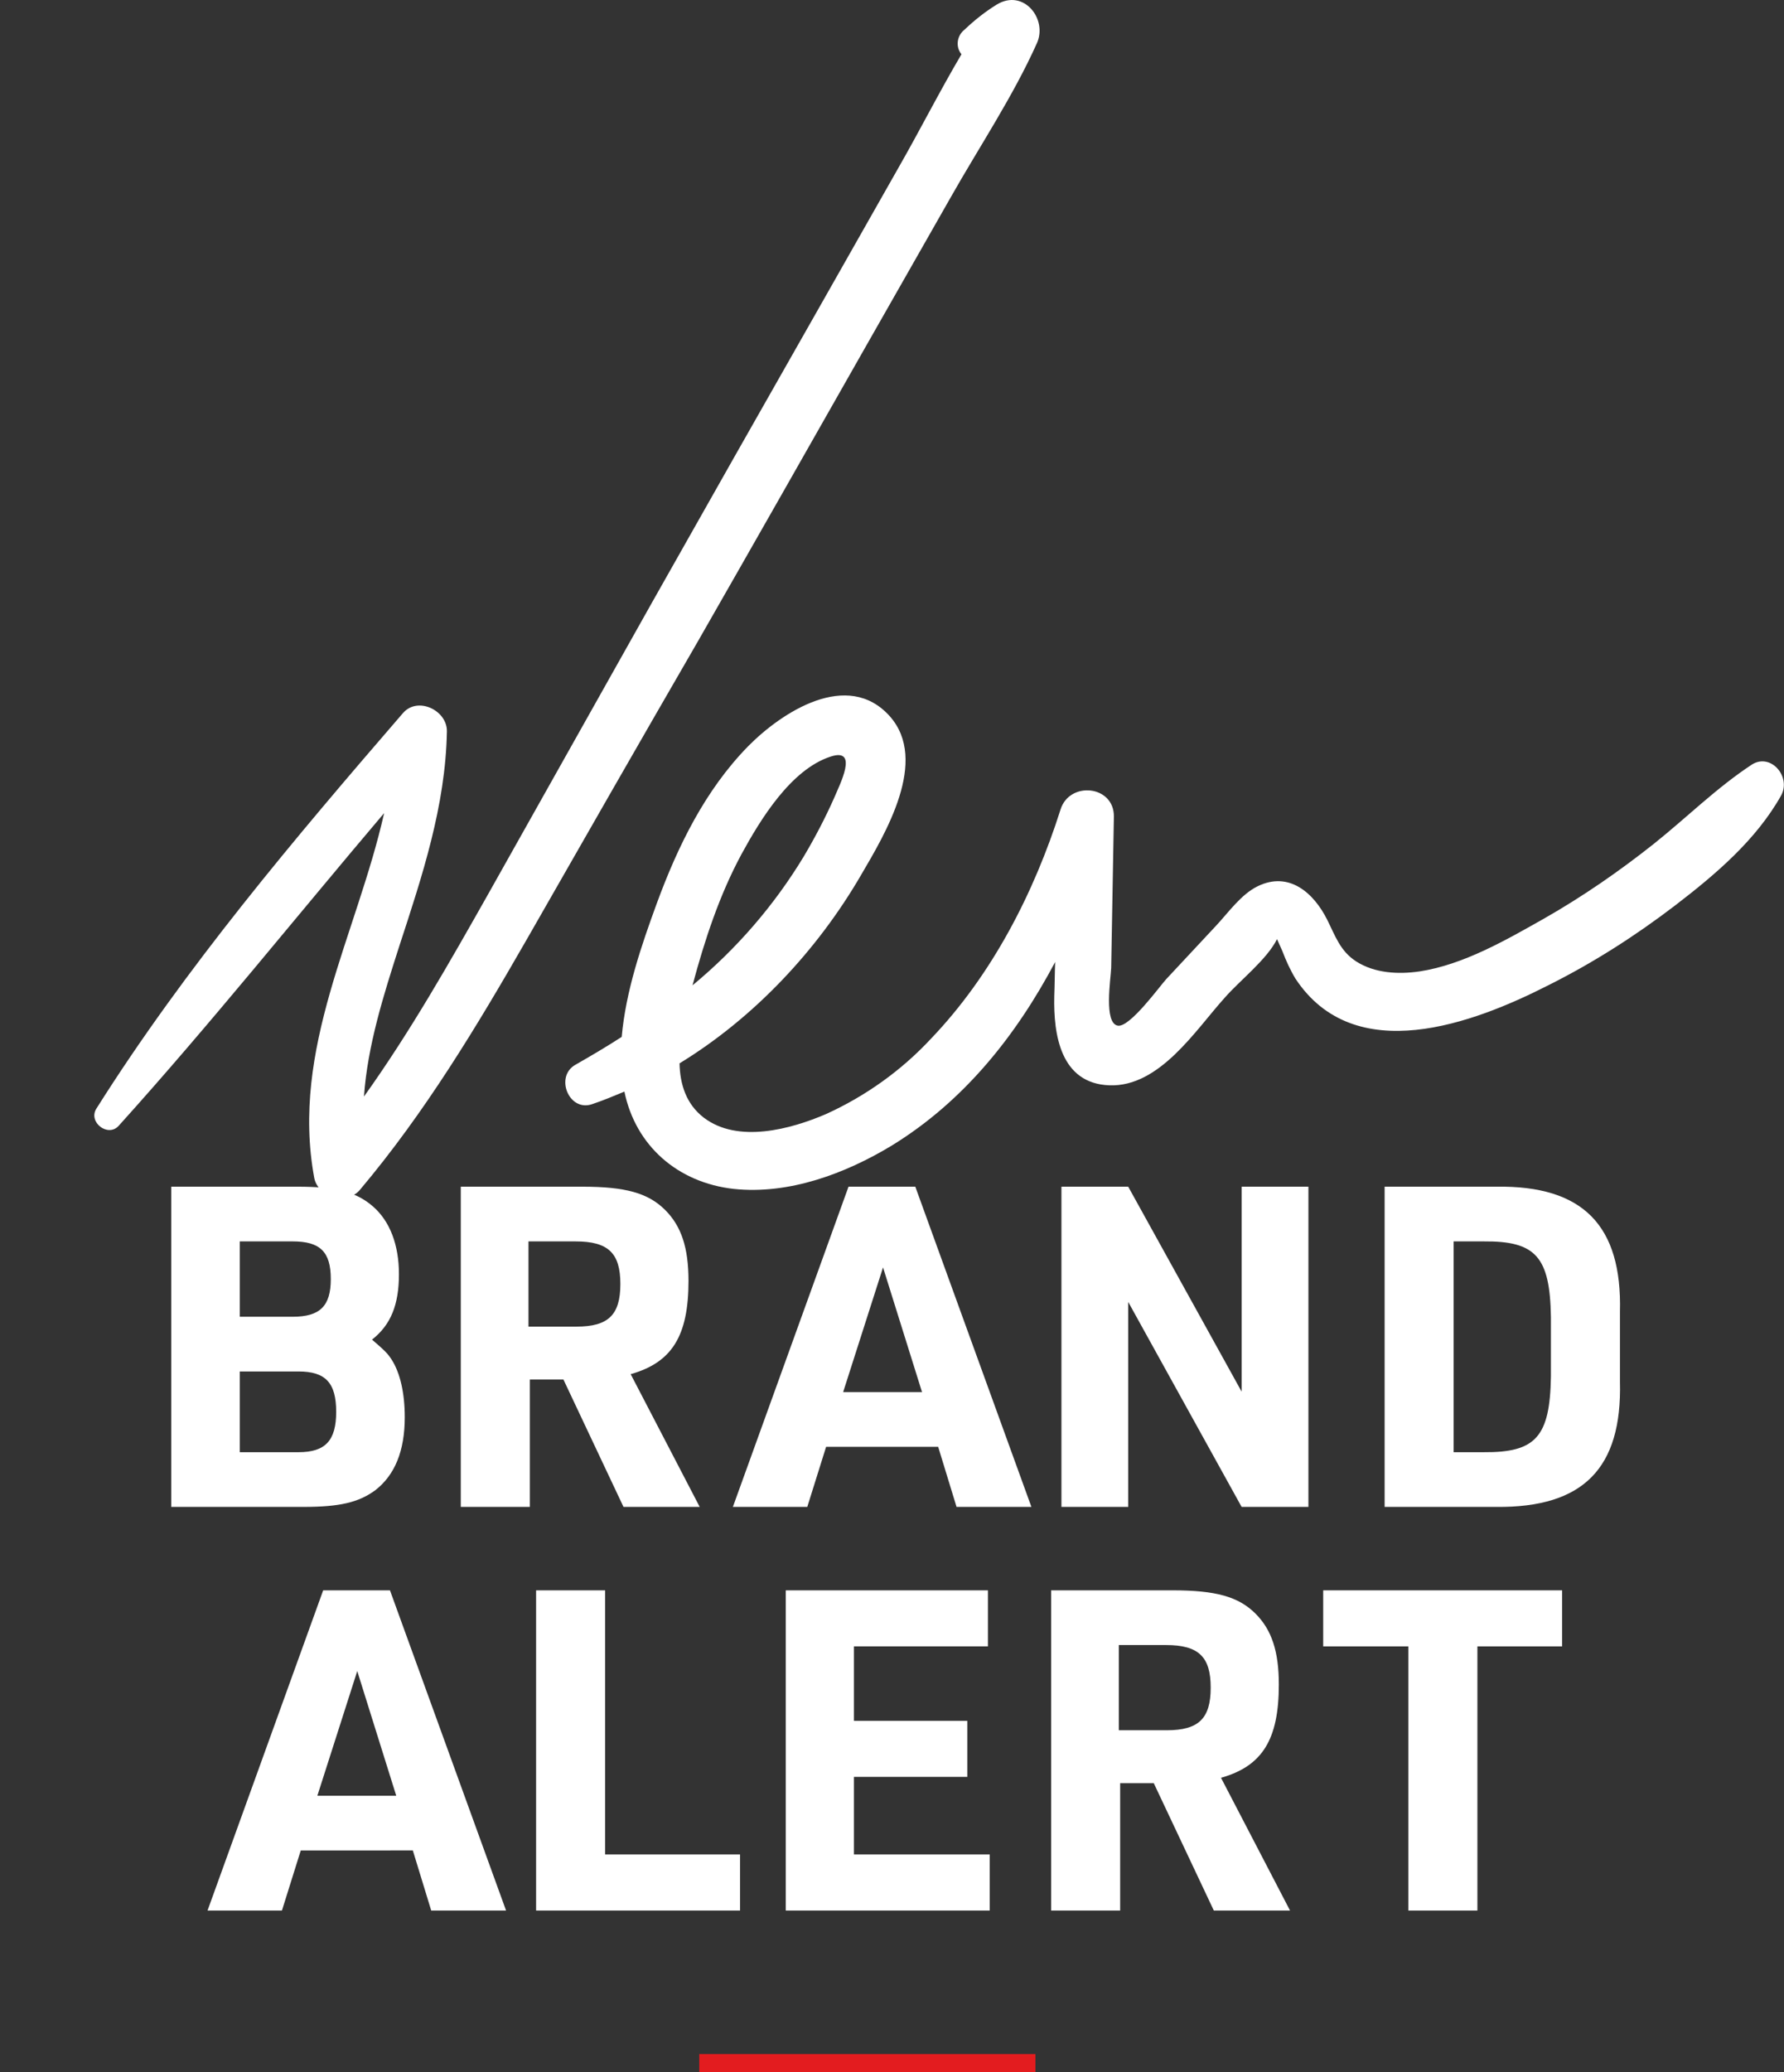
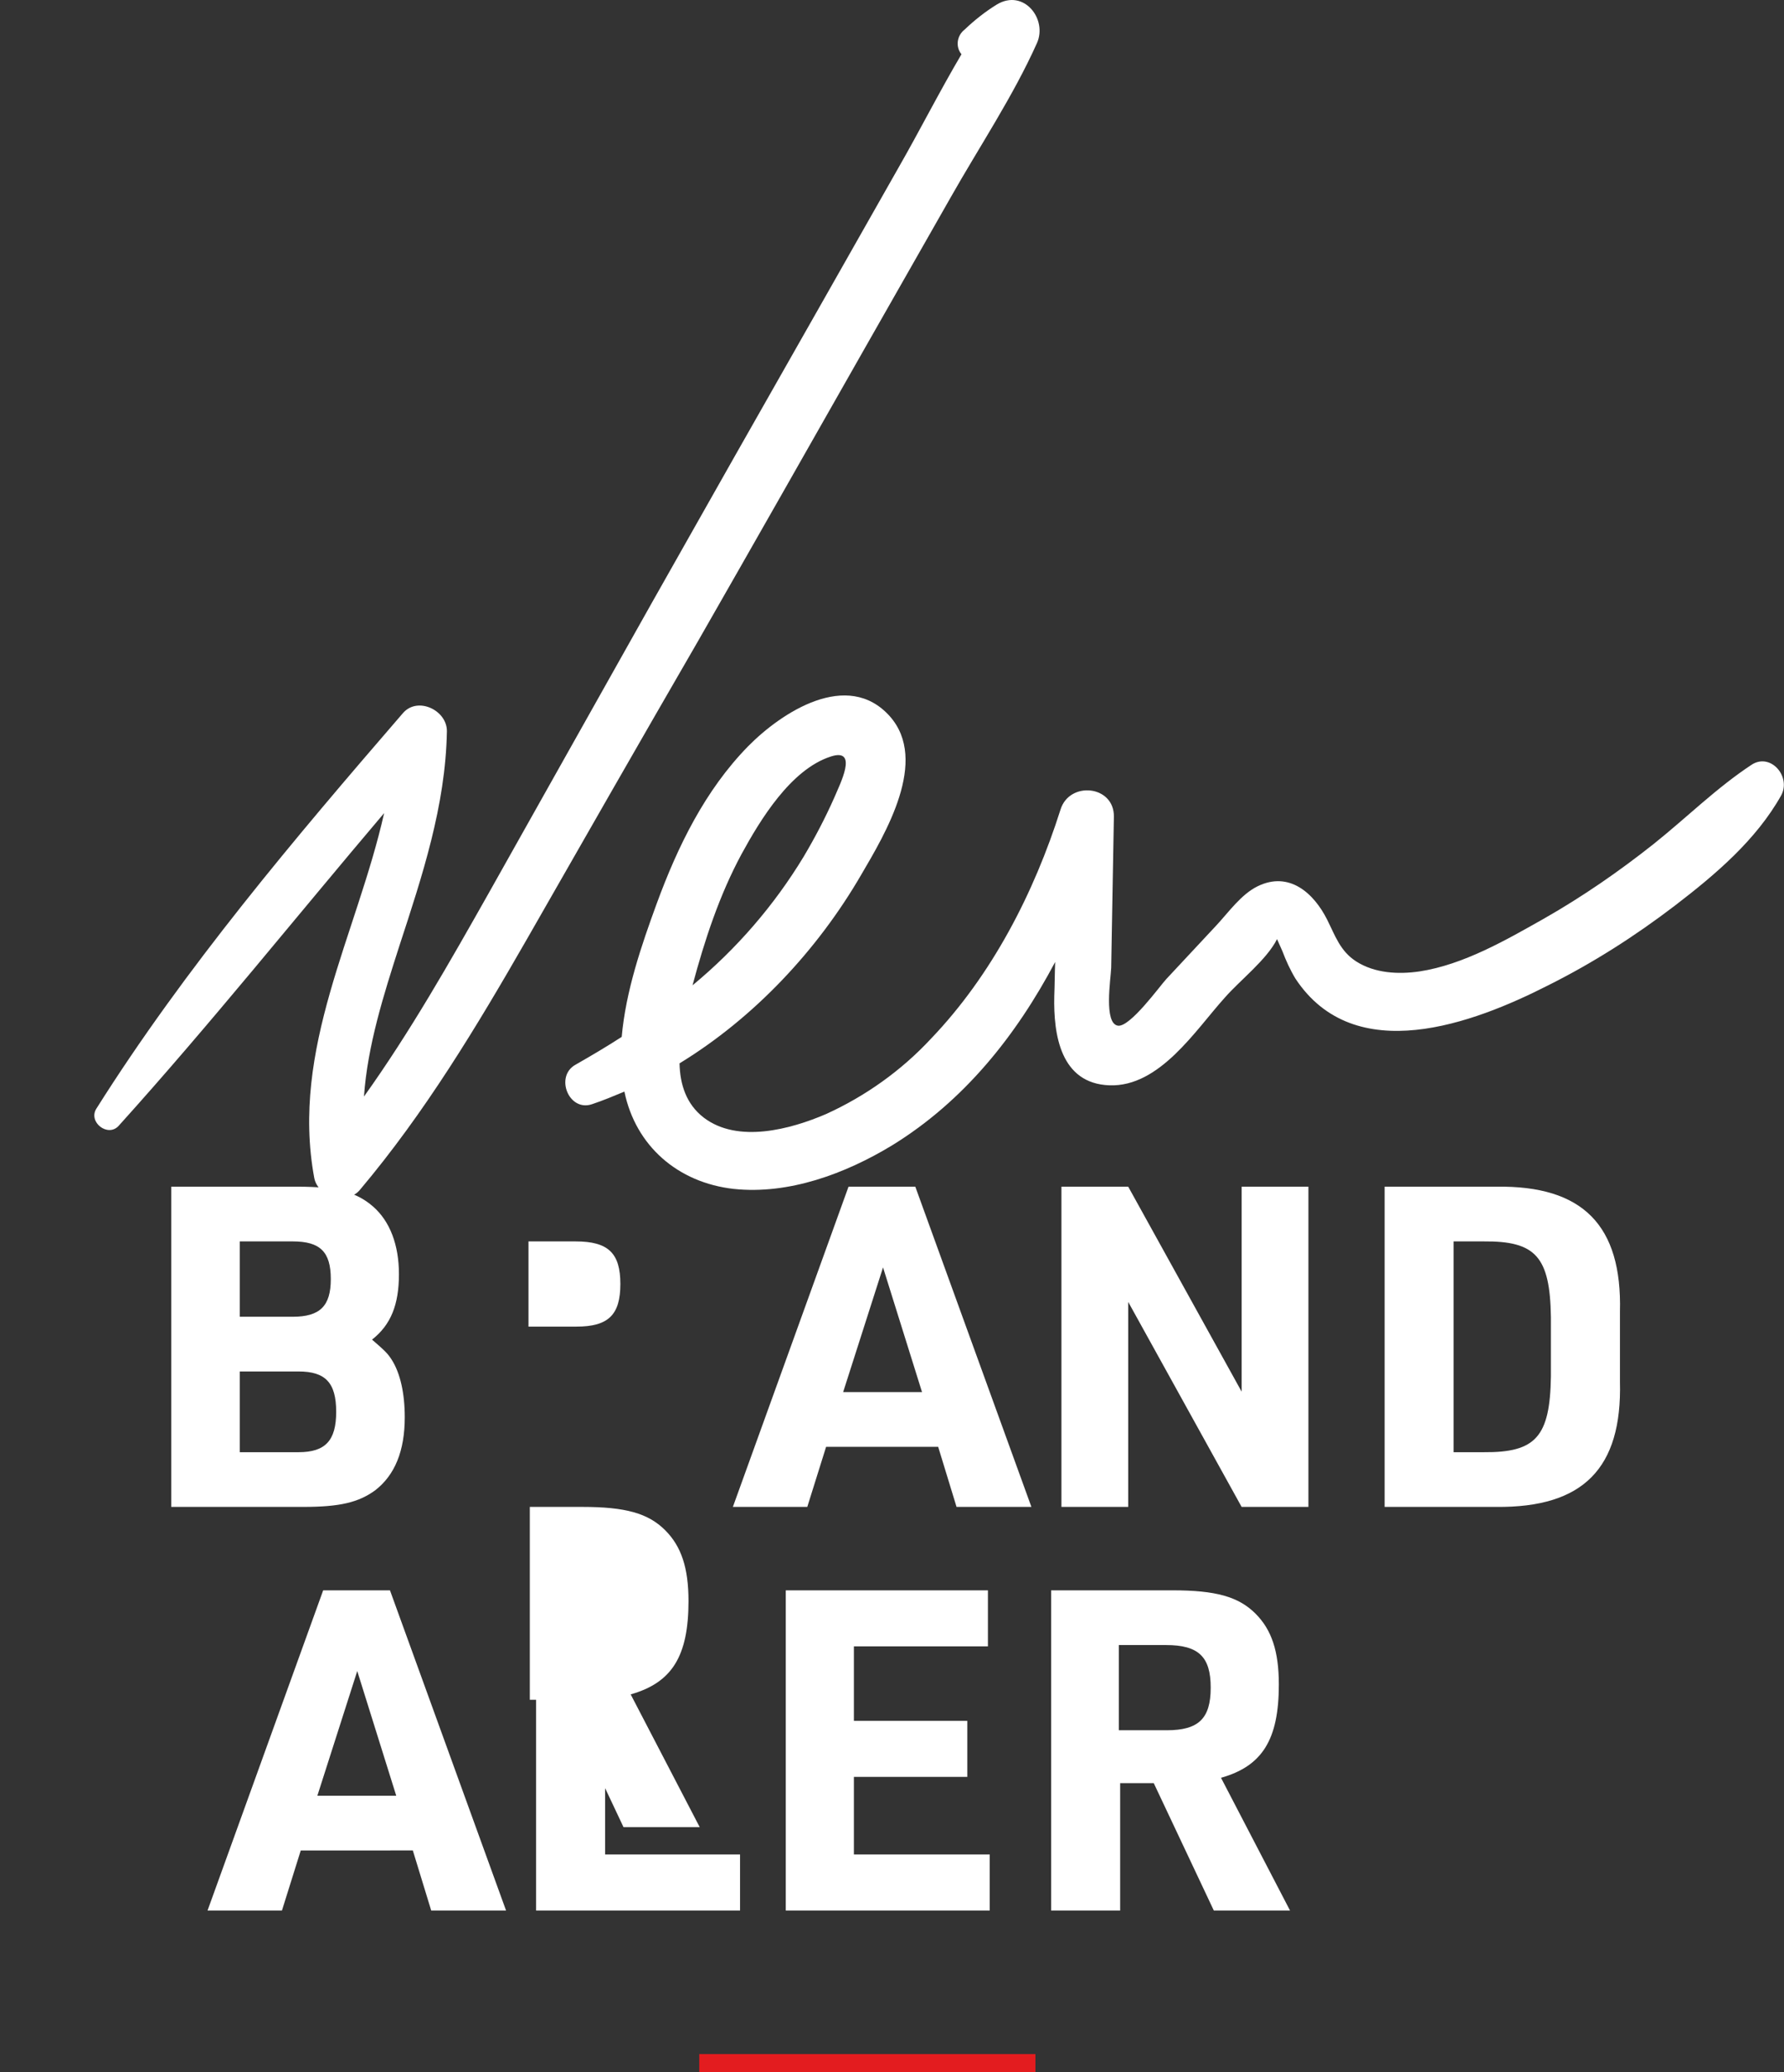
<svg xmlns="http://www.w3.org/2000/svg" version="1.1" id="Layer_1" x="0px" y="0px" viewBox="0 0 398 462" style="enable-background:new 0 0 398 462;" xml:space="preserve">
  <rect x="0" y="0" width="398" height="462" fill="#333333" stroke="none" />
  <style type="text/css">
	.st0{enable-background:new    ;}
	.st1{fill:#FFFFFF;}
	.st2{fill:#E31C1F;}
</style>
  <g id="Group_3069" transform="translate(-757 -189.001)">
    <g class="st0">
      <path class="st1" d="M795.2,453.6h28.2c8.7,0,13.1,1.2,16.8,4.4c3.8,3.3,5.8,8.6,5.8,15.1c0,6.8-1.8,11.3-6,14.6    c2.9,2.5,3.5,3.1,4.4,4.5c1.9,3,2.9,7.5,2.9,12.8c0,7.5-2.2,12.9-6.6,16.3c-3.7,2.7-7.9,3.7-16,3.7h-29.5L795.2,453.6L795.2,453.6    z M822.3,482.6c6.1,0,8.5-2.4,8.5-8.4c0-6.1-2.4-8.4-8.5-8.4h-11.8v16.8H822.3z M823.6,512.8c6,0,8.4-2.6,8.4-9c0-6.5-2.4-9-8.4-9    h-13.1v18H823.6z" />
-       <path class="st1" d="M875.2,525h-15.4v-71.4h27.1c9.6,0,14.7,1.4,18.5,5.2c3.6,3.6,5.2,8.4,5.2,15.8c0,12.3-3.7,18.2-12.9,20.8    l15.4,29.6h-17l-13.4-28.4h-7.5L875.2,525L875.2,525z M885.6,484.8c7.1,0,9.8-2.6,9.8-9.5s-2.7-9.5-10-9.5h-10.5v19H885.6z" />
+       <path class="st1" d="M875.2,525h-15.4h27.1c9.6,0,14.7,1.4,18.5,5.2c3.6,3.6,5.2,8.4,5.2,15.8c0,12.3-3.7,18.2-12.9,20.8    l15.4,29.6h-17l-13.4-28.4h-7.5L875.2,525L875.2,525z M885.6,484.8c7.1,0,9.8-2.6,9.8-9.5s-2.7-9.5-10-9.5h-10.5v19H885.6z" />
      <path class="st1" d="M941.3,511.6l-4.2,13.4h-16.6l25.8-71.4h14.9l25.9,71.4h-16.7l-4.1-13.4H941.3z M954,471.6l-8.9,27.8h17.6    L954,471.6z" />
      <path class="st1" d="M993.8,453.6h14.9l25.3,45.7v-45.7h14.9V525H1034l-25.3-45.7V525h-14.9V453.6z" />
      <path class="st1" d="M1065.9,453.6h24.9c19.3-0.3,28.1,8.6,27.6,27.9v15.6c0.5,19.3-8.2,28.1-27.6,27.9h-24.9V453.6z M1088,512.8    c11.6,0.1,14.8-3.4,15-16.9v-13.2c-0.2-13.5-3.4-17-15-16.9h-6.7v47H1088z" />
    </g>
    <g class="st0">
      <path class="st1" d="M824.1,601.6l-4.2,13.4h-16.6l25.8-71.4H844l25.9,71.4h-16.7l-4.1-13.4H824.1z M836.7,561.6l-8.9,27.8h17.6    L836.7,561.6z" />
      <path class="st1" d="M876.6,543.6H892v58.9h30.1V615h-45.5V543.6z" />
      <path class="st1" d="M932.3,543.6h45.1v12.5h-29.9v16.6h25.3v12.5h-25.3v17.3h30.3V615h-45.5L932.3,543.6L932.3,543.6z" />
      <path class="st1" d="M1006.9,615h-15.4v-71.4h27.1c9.6,0,14.7,1.4,18.5,5.2c3.6,3.6,5.2,8.4,5.2,15.8c0,12.3-3.7,18.2-12.9,20.8    l15.4,29.6h-17l-13.4-28.4h-7.5L1006.9,615L1006.9,615z M1017.3,574.8c7.1,0,9.8-2.6,9.8-9.5s-2.7-9.5-10-9.5h-10.5v19H1017.3z" />
-       <path class="st1" d="M1071.2,556.1h-19v-12.5h53.3v12.5h-18.9V615h-15.4V556.1z" />
    </g>
    <path id="Path_34418" class="st1" d="M979.4,190c-2.6,1.6-5,3.5-7.2,5.6c-1.7,1.3-2.1,3.8-0.7,5.5l0,0c-4.9,8.3-9.3,17-14,25.2   l-18.1,31.9c-12.3,21.6-24.6,43.3-36.8,64.9c-12.2,21.7-24.4,43.4-36.6,65.1c-8.7,15.4-17.5,30.9-27.8,45.3   c0.8-11.4,4.4-22.7,7.9-33.6c5.1-15.6,10.3-31.2,10.6-47.8c0.1-4.7-6.5-7.9-9.8-4.1c-24.2,28-48.6,56.8-68.4,88.2   c-1.9,3,2.6,6.5,5,3.8c20.4-22.6,39.5-46.5,59.2-69.7c-6.1,27.1-20.9,52.5-15.6,81.3c0.8,4.4,7.4,6.1,10.2,2.7   c14.5-17.2,26-36.3,37.2-55.8c12.7-22.2,25.4-44.4,38.2-66.5c12.6-22,25.1-44,37.6-66c6.3-11,12.5-22,18.8-33   c6.4-11.3,13.9-22.5,19.2-34.3C990.8,193.3,985.4,186.4,979.4,190" />
    <path id="Path_34419" class="st1" d="M1147.8,359.5c-7.9,5.2-14.5,11.8-21.9,17.7c-7.7,6.1-15.8,11.7-24.4,16.6   c-8.5,4.8-18,10.3-27.8,11.8c-4.8,0.7-10,0.4-14.1-2.2c-3.6-2.3-4.7-5.7-6.5-9.3c-3-6-8.5-10.9-15.5-7.5c-3.7,1.8-6.5,5.8-9.2,8.7   l-11.2,12c-1.4,1.5-8.1,10.8-10.8,10.4c-3.2-0.5-1.6-10.4-1.5-12.9c0.2-11.2,0.4-22.5,0.6-33.7c0.1-7-9.9-8-11.9-1.6   c-5.9,18.6-15.3,36.9-28.9,51.1c-6.6,7.1-14.6,12.8-23.4,16.8c-7.9,3.4-19.7,6.6-27.3,0.8c-3.9-3-5.3-7.4-5.4-12.1   c16.7-10.2,30.8-25.3,40.5-42c5.4-9.2,15.2-25.5,6.4-35.4c-9.4-10.5-24.1-0.9-31.6,6.7c-9.6,9.8-15.7,22.3-20.4,35.1   c-3.4,9.3-6.9,19.5-7.8,29.7c-3.4,2.2-6.8,4.2-10.3,6.2c-4.7,2.6-1.5,10.6,3.7,8.8c2.4-0.8,4.8-1.8,7.2-2.8   c2.5,12.1,11.9,20.3,24.4,21.7c12.3,1.3,24.9-3.4,35.3-9.7c16.1-9.9,27.7-24.5,36.4-40.9c-0.1,2.5-0.1,5.1-0.2,7.6   c-0.2,8.6,1.4,19.5,12.3,19.9c11.2,0.4,19.2-12.3,25.7-19.5c3.4-3.9,9.4-8.5,11.7-13.1c0.4,0.9,0.8,1.8,1.2,2.7   c0.8,2.1,1.7,4.1,2.9,6.1c13.2,20,39.7,10,56.4,1.5c10-5,19.4-11,28.3-17.8c9-6.9,18.1-14.6,23.7-24.6   C1156.6,362.1,1152,356.8,1147.8,359.5 M922.4,379.5c4.2-7.7,11-18.9,19.9-21.8c6.4-2.1,2,6.3,0.8,9.2c-2,4.5-4.3,8.9-6.8,13.1   c-6.6,10.9-15,20.6-24.8,28.7C914.2,398.6,917.5,388.6,922.4,379.5" />
    <rect id="Rectangle_469" x="913" y="647" class="st2" width="75" height="4" />
  </g>
</svg>